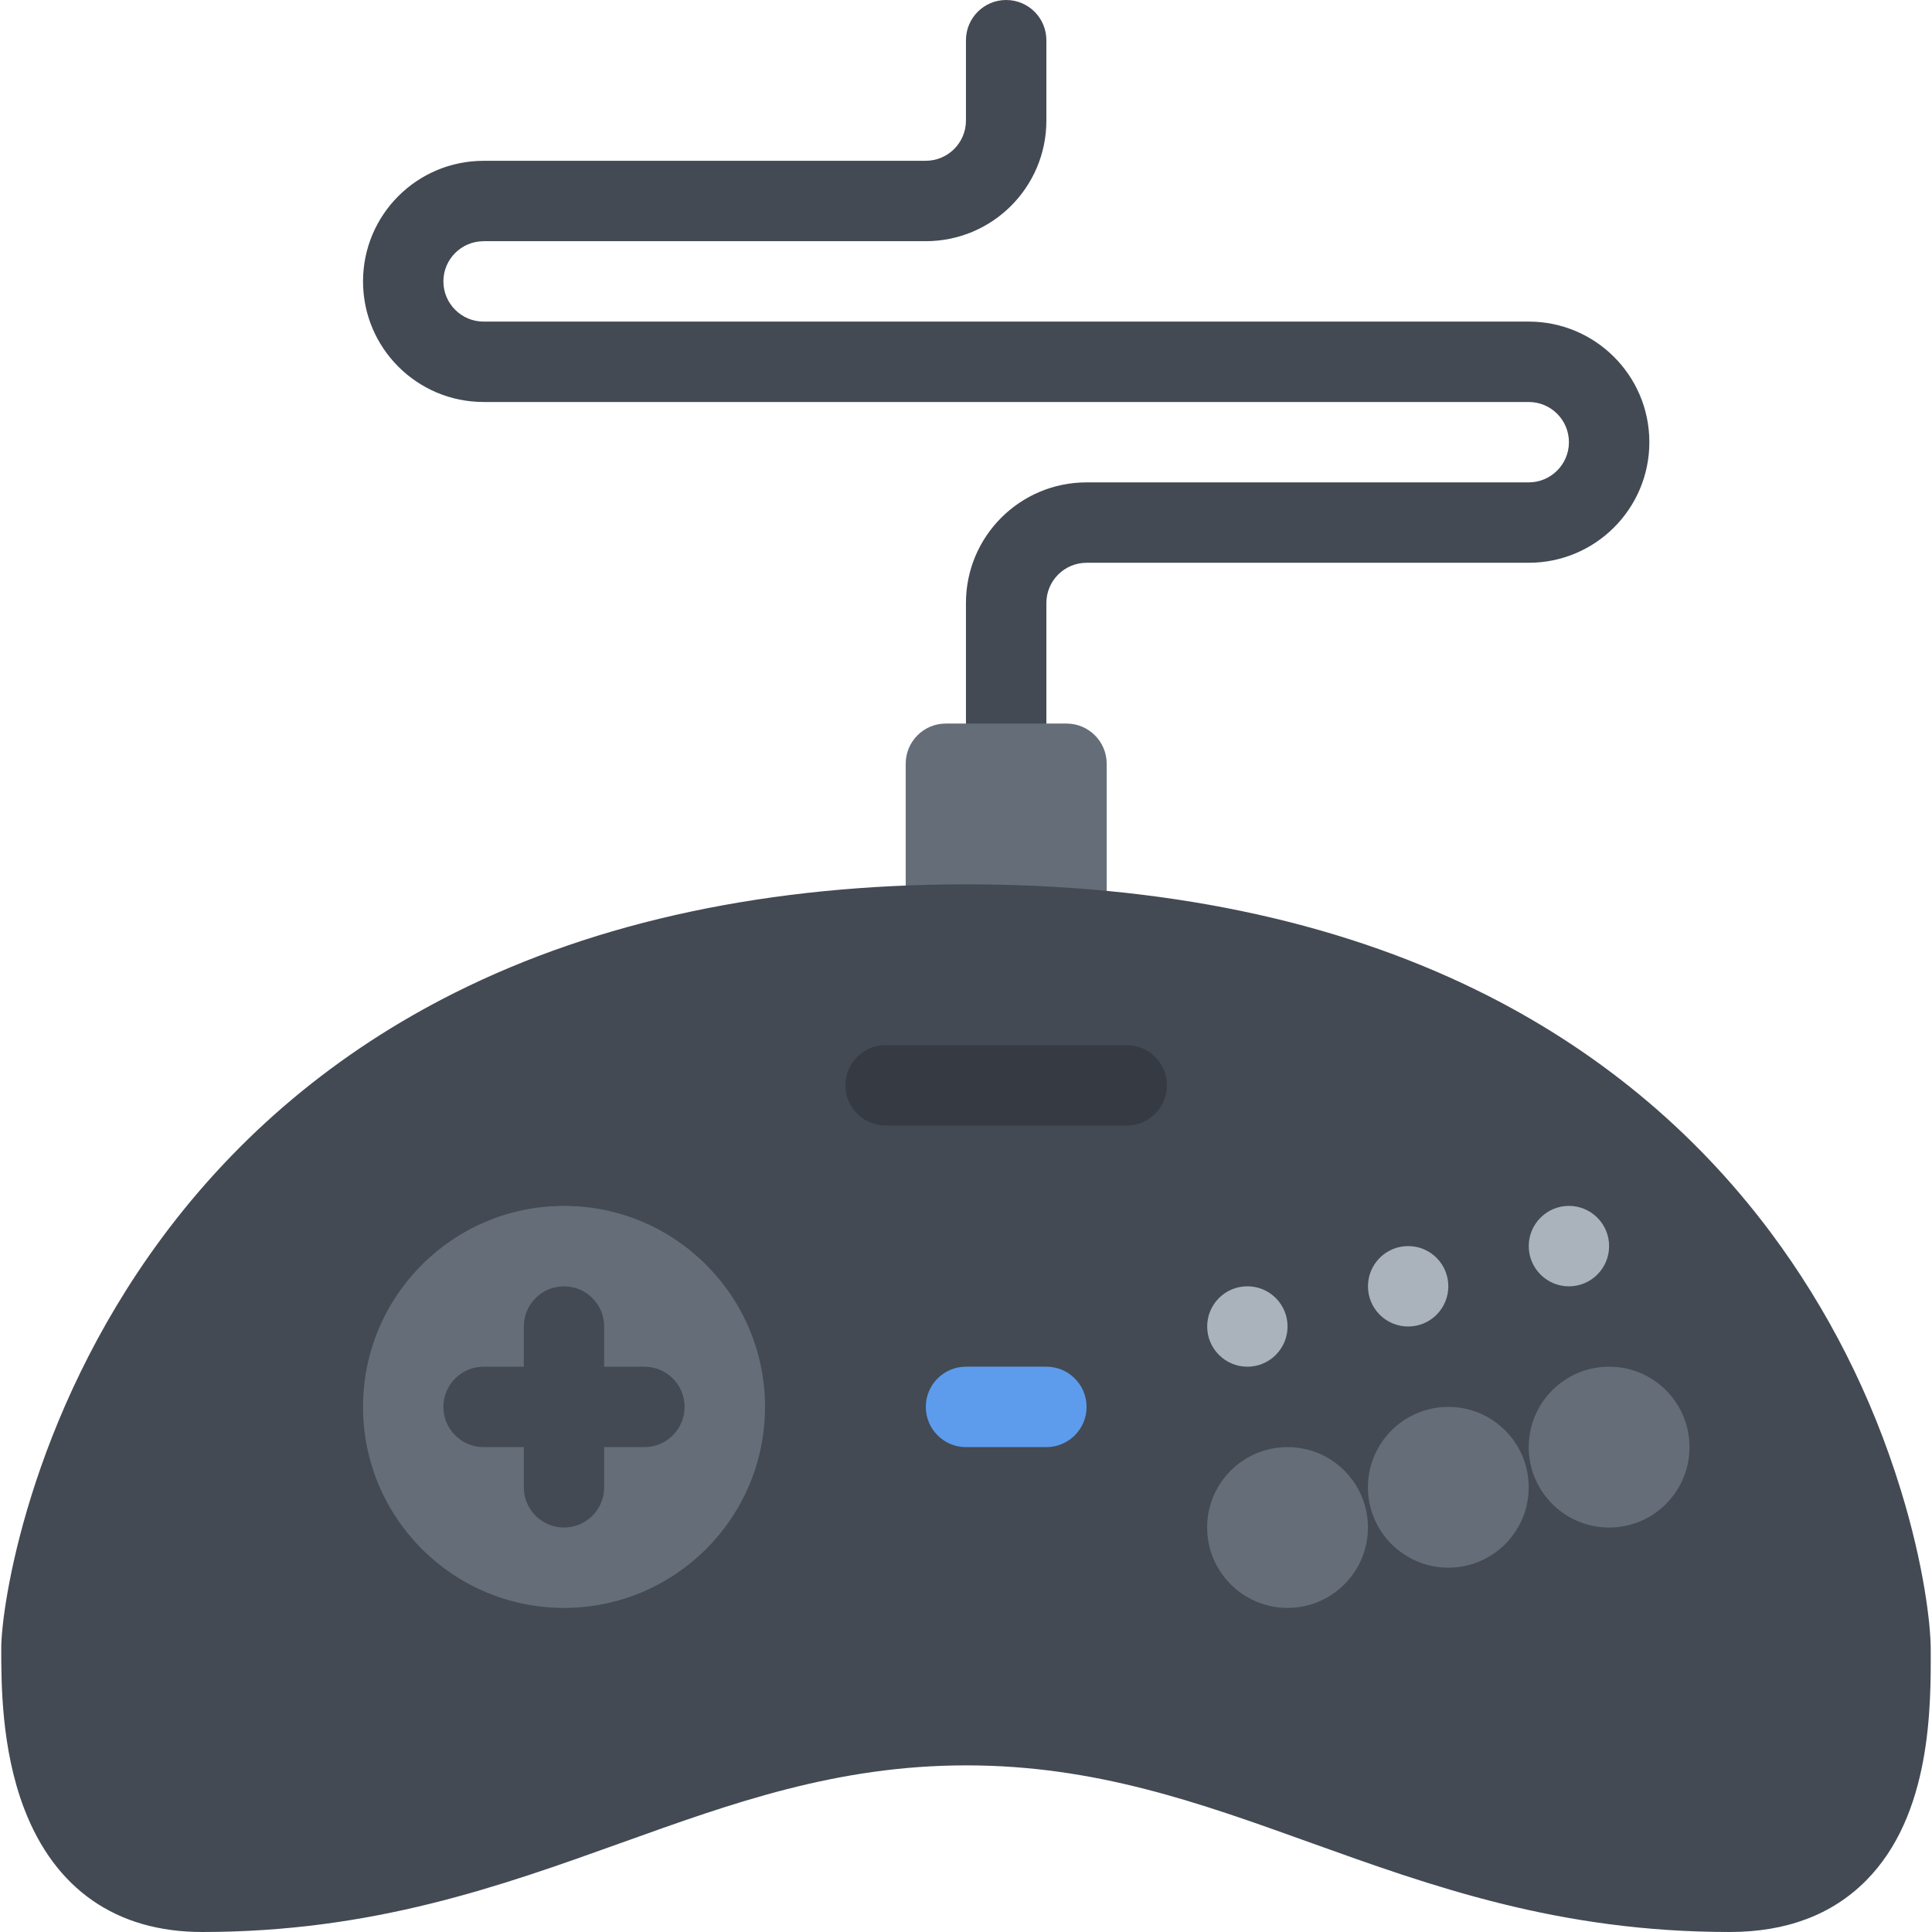
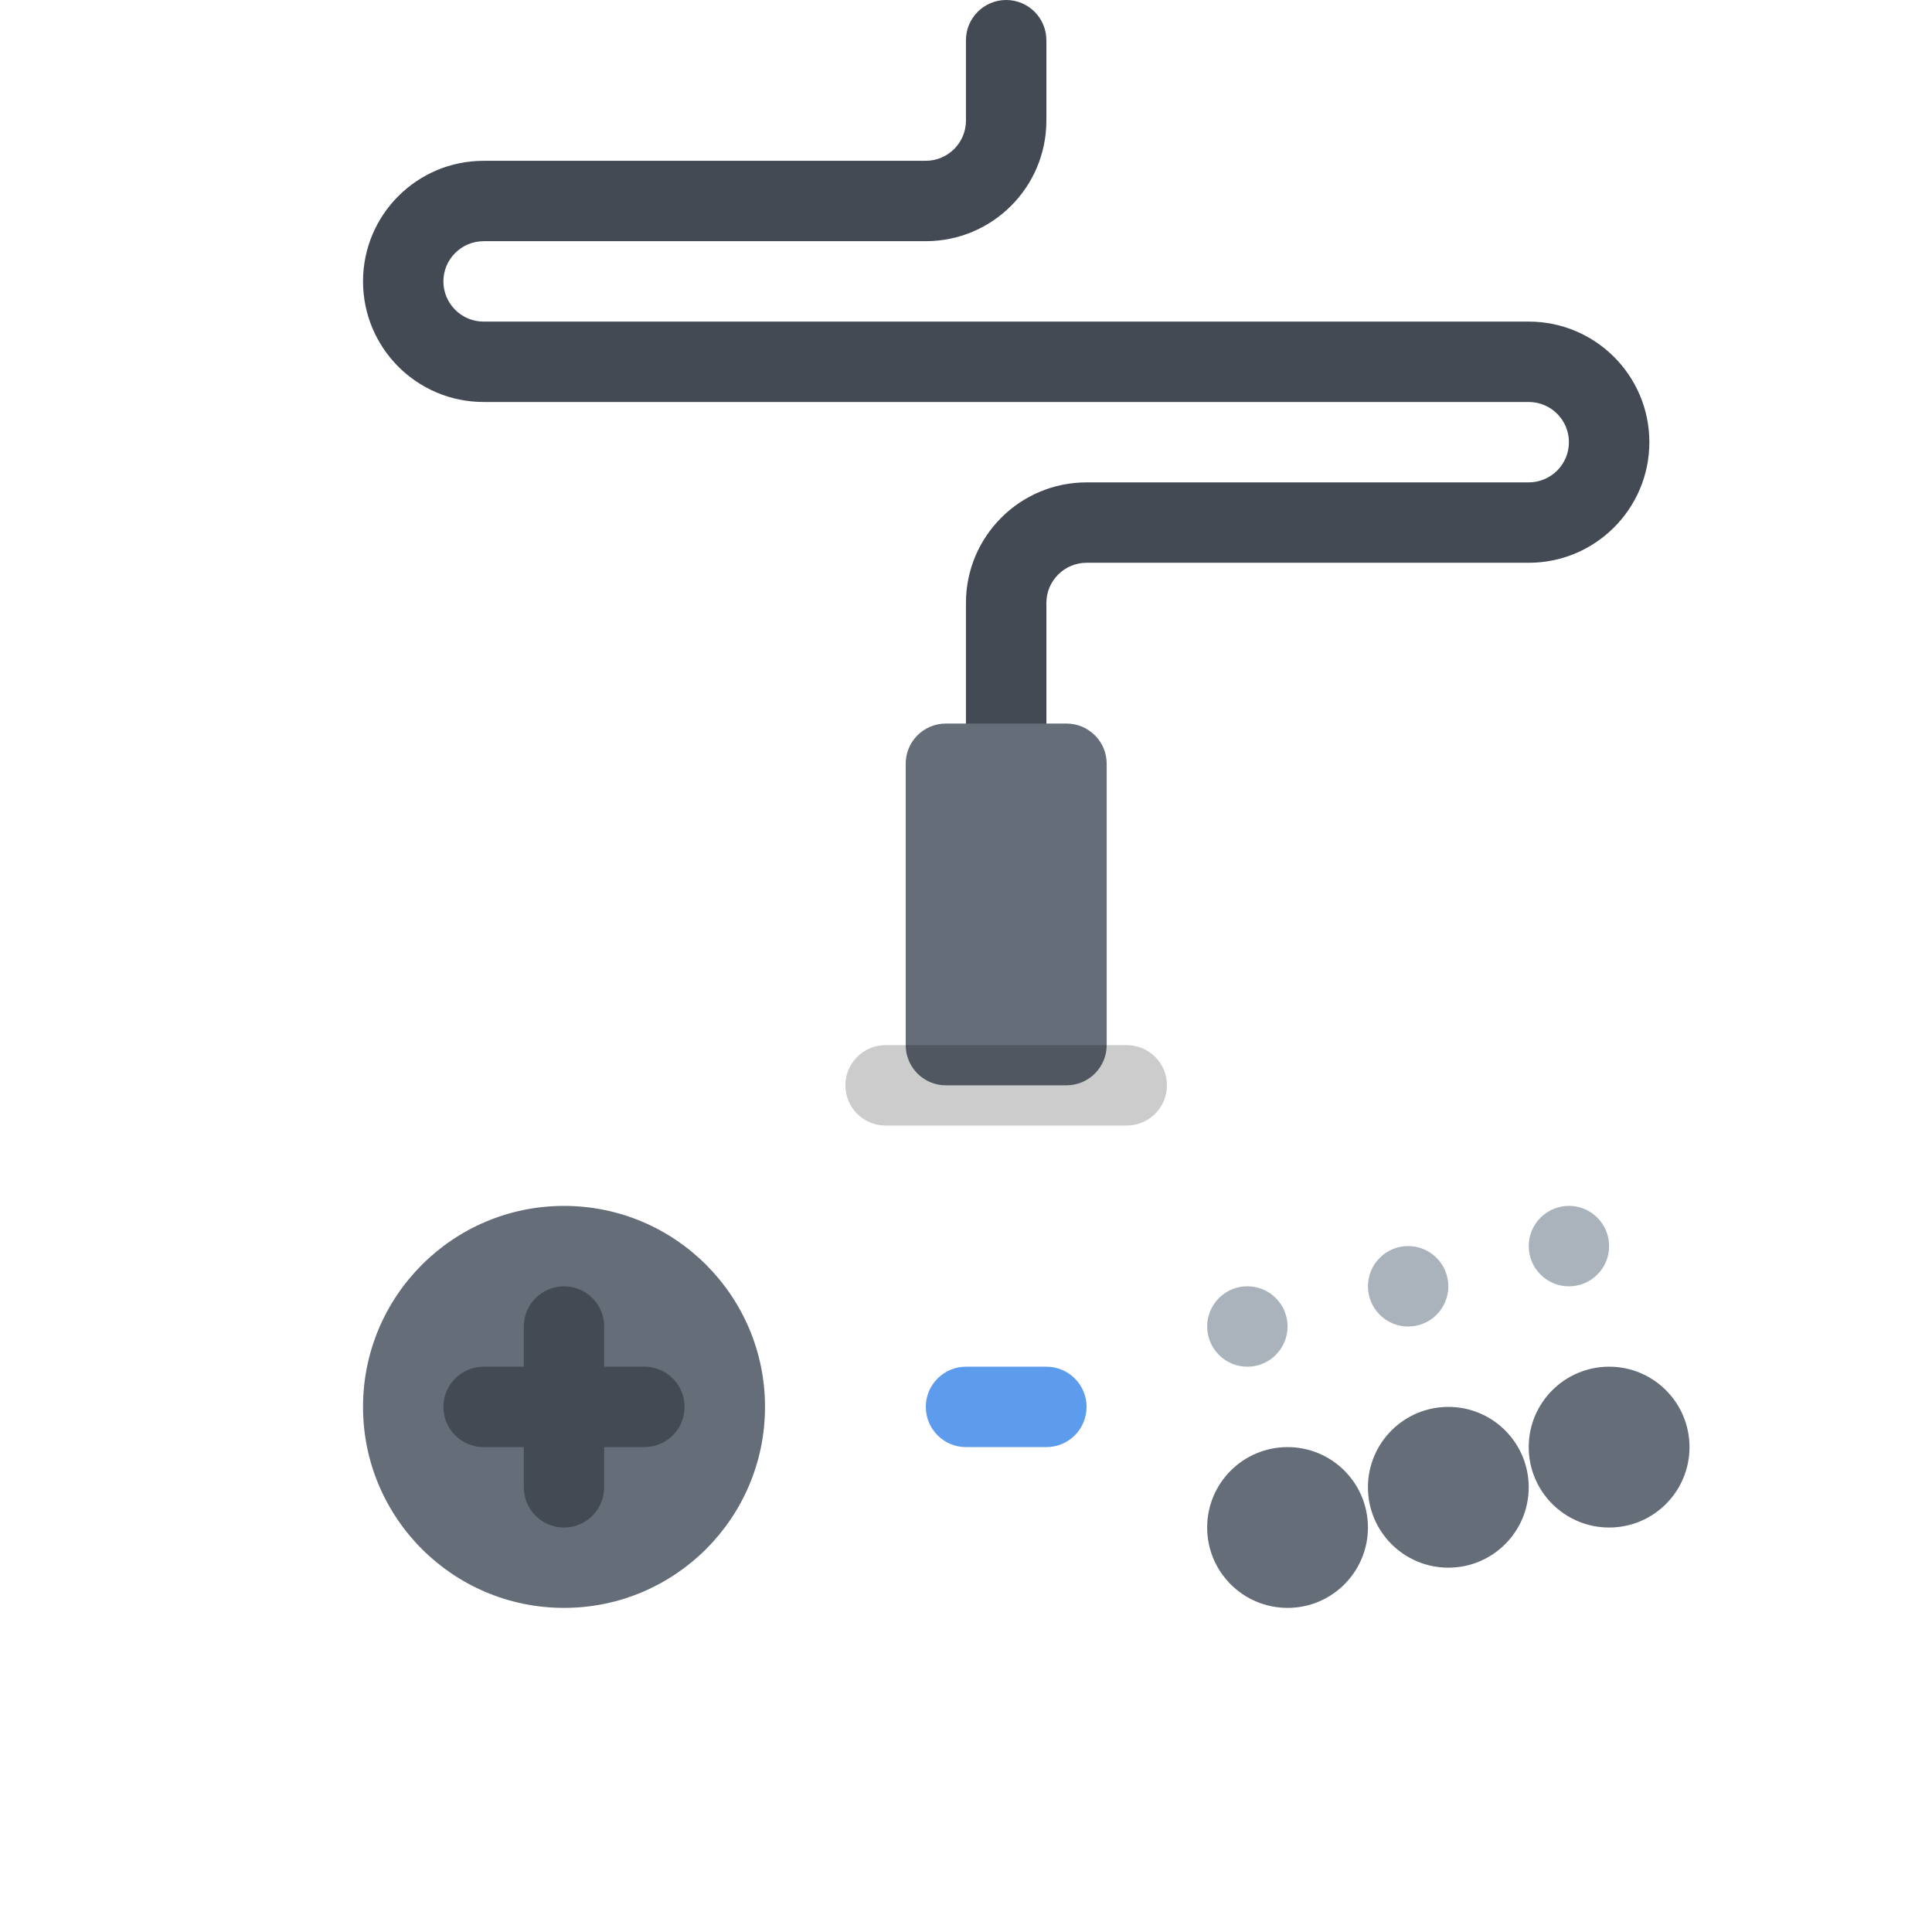
<svg xmlns="http://www.w3.org/2000/svg" height="800px" width="800px" version="1.1" id="Layer_1" viewBox="0 0 511.984 511.984" xml:space="preserve">
  <path style="fill:#434A54;" d="M405.114,85.223H128.155l0,0c-5.875,0-10.656-4.781-10.656-10.655  c0-5.875,4.781-10.648,10.656-10.648v-0.009h117.184c17.641,0,31.952-14.304,31.952-31.952V10.656  C277.291,4.773,272.525,0,266.635,0c-5.874,0-10.656,4.773-10.656,10.656V31.96c0,5.875-4.781,10.648-10.64,10.648H128.155v0.008  c-17.656,0-31.952,14.304-31.952,31.952c0,17.647,14.296,31.959,31.952,31.959l0,0h276.959c5.875,0,10.656,4.773,10.656,10.648  s-4.781,10.656-10.656,10.656H287.946l0,0c-17.655,0-31.967,14.304-31.967,31.952v47.271h21.312v-47.271  c0-5.867,4.78-10.648,10.655-10.648l0,0h117.168c17.656,0,31.969-14.312,31.969-31.96C437.083,99.528,422.77,85.223,405.114,85.223z  " />
  <path style="fill:#656D78;" d="M282.618,191.743h-31.967c-5.875,0-10.64,4.765-10.64,10.648v74.568  c0,5.875,4.766,10.654,10.64,10.654h31.967c5.875,0,10.656-4.779,10.656-10.654v-74.568  C293.274,196.509,288.493,191.743,282.618,191.743z" />
-   <path style="fill:#434A54;" d="M511.642,436.704c-0.031-6.109-1.734-21.812-7.983-42.029c-7.656-24.859-19.266-47.779-34.484-68.154  c-20.327-27.172-46.482-48.748-77.763-64.092c-37.921-18.617-83.481-28.062-135.417-28.077  c-51.873,0.016-97.465,9.679-135.496,28.741c-31.202,15.633-57.357,37.553-77.748,65.146c-35.217,47.654-42.42,97.715-42.42,108.512  c0,9.266,0,26.516,6.016,42.389c8.156,21.484,24.483,32.844,47.232,32.844h0.016c45.233-0.016,78.826-12.062,111.309-23.719  c29.28-10.5,56.936-20.438,91.185-20.438c34.233,0,61.842,9.938,91.059,20.438c32.438,11.656,65.982,23.719,111.231,23.719  c14.983,0,27.124-4.562,36.093-13.594C511.846,480.952,511.721,452.157,511.642,436.704z" />
  <path style="fill:#656D78;" d="M202.731,372.831c0,29.422-23.859,53.264-53.264,53.264c-29.421,0-53.264-23.842-53.264-53.264  c0-29.404,23.843-53.264,53.264-53.264C178.872,319.567,202.731,343.427,202.731,372.831z" />
  <g>
    <path style="fill:#434A54;" d="M149.467,404.8c-5.89,0-10.656-4.781-10.656-10.656v-42.625c0-5.873,4.766-10.639,10.656-10.639   c5.875,0,10.64,4.766,10.64,10.639v42.625C160.107,400.018,155.342,404.8,149.467,404.8z" />
    <path style="fill:#434A54;" d="M170.763,383.487h-42.608c-5.875,0-10.656-4.781-10.656-10.656s4.781-10.656,10.656-10.656h42.608   c5.89,0,10.656,4.781,10.656,10.656S176.653,383.487,170.763,383.487z" />
  </g>
  <g>
    <path style="fill:#AAB2BC;" d="M338.086,343.989c4.155,4.156,4.155,10.904,0,15.061c-4.156,4.172-10.906,4.172-15.062,0   c-4.156-4.156-4.156-10.904,0-15.061C327.18,339.833,333.93,339.833,338.086,343.989z" />
    <path style="fill:#AAB2BC;" d="M380.694,333.333c4.156,4.172,4.156,10.906,0,15.076c-4.156,4.156-10.906,4.156-15.062,0   c-4.156-4.17-4.156-10.904,0-15.076C369.788,329.177,376.538,329.177,380.694,333.333z" />
    <path style="fill:#AAB2BC;" d="M423.302,322.692c4.156,4.156,4.156,10.906,0,15.062c-4.156,4.172-10.906,4.172-15.062,0   c-4.156-4.156-4.156-10.906,0-15.062C412.395,318.52,419.145,318.52,423.302,322.692z" />
  </g>
  <g>
    <path style="fill:#656D78;" d="M362.507,404.8c0,11.748-9.531,21.295-21.296,21.295c-11.781,0-21.312-9.547-21.312-21.295   c0-11.781,9.53-21.312,21.312-21.312C352.975,383.487,362.507,393.018,362.507,404.8z" />
    <path style="fill:#656D78;" d="M405.114,394.143c0,11.748-9.53,21.295-21.295,21.295c-11.766,0-21.312-9.547-21.312-21.295   c0-11.781,9.547-21.312,21.312-21.312S405.114,382.362,405.114,394.143z" />
    <path style="fill:#656D78;" d="M447.722,383.487c0,11.766-9.53,21.312-21.296,21.312s-21.312-9.547-21.312-21.312   s9.547-21.312,21.312-21.312S447.722,371.721,447.722,383.487z" />
  </g>
  <path style="fill:#5D9CEC;" d="M277.291,383.487h-21.312c-5.875,0-10.64-4.781-10.64-10.656s4.766-10.656,10.64-10.656h21.312  c5.89,0,10.655,4.781,10.655,10.656S283.18,383.487,277.291,383.487z" />
  <g style="opacity:0.2;">
    <path d="M298.587,298.27h-63.904c-5.891,0-10.656-4.781-10.656-10.656c0-5.873,4.766-10.654,10.656-10.654h63.904   c5.891,0,10.656,4.781,10.656,10.654C309.243,293.489,304.477,298.27,298.587,298.27z" />
  </g>
</svg>